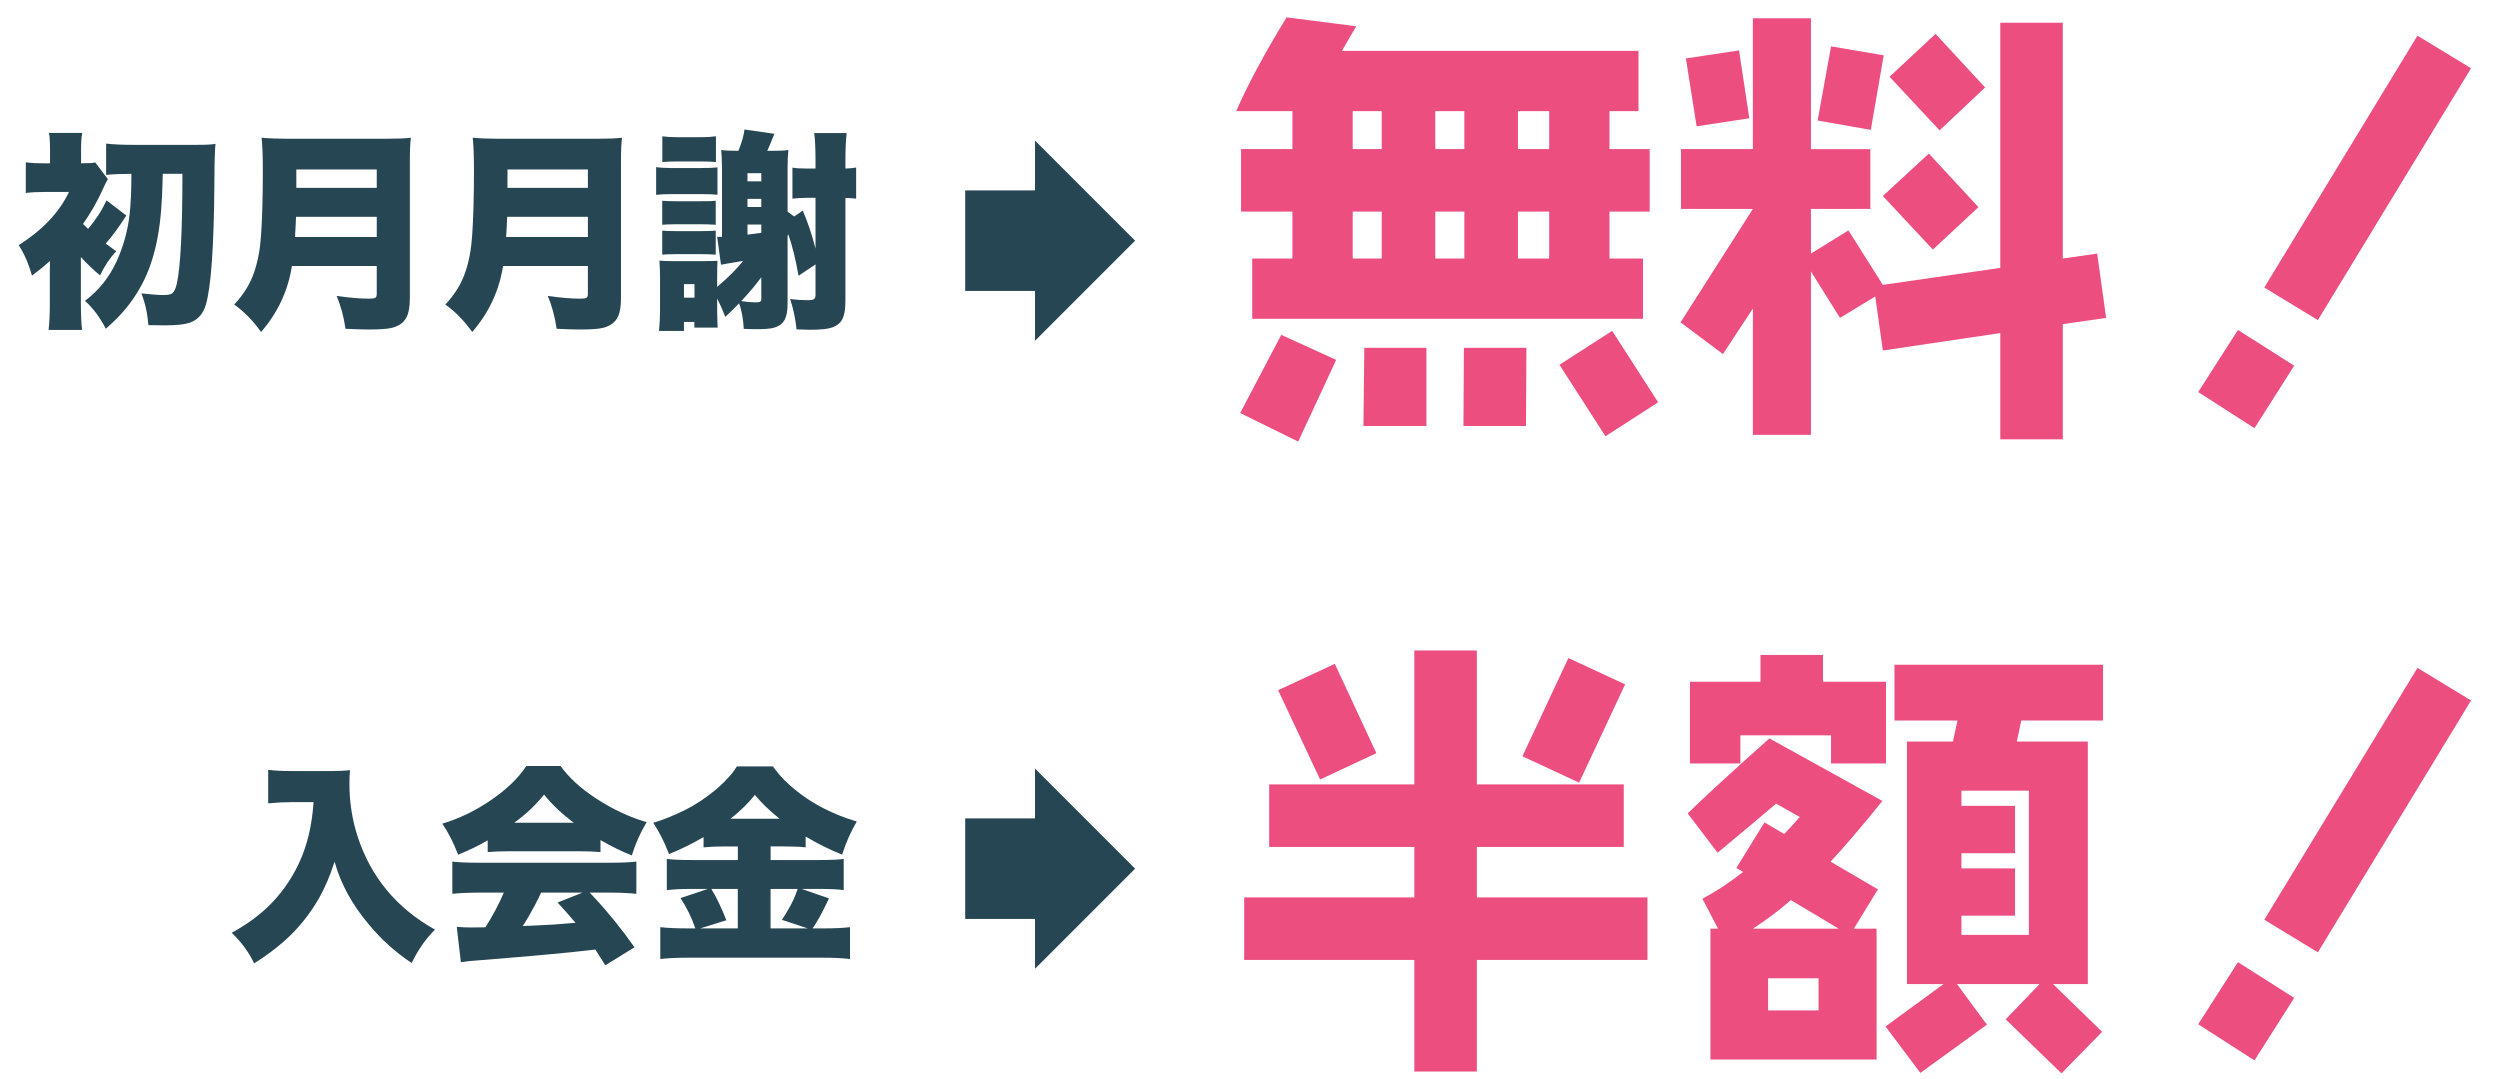
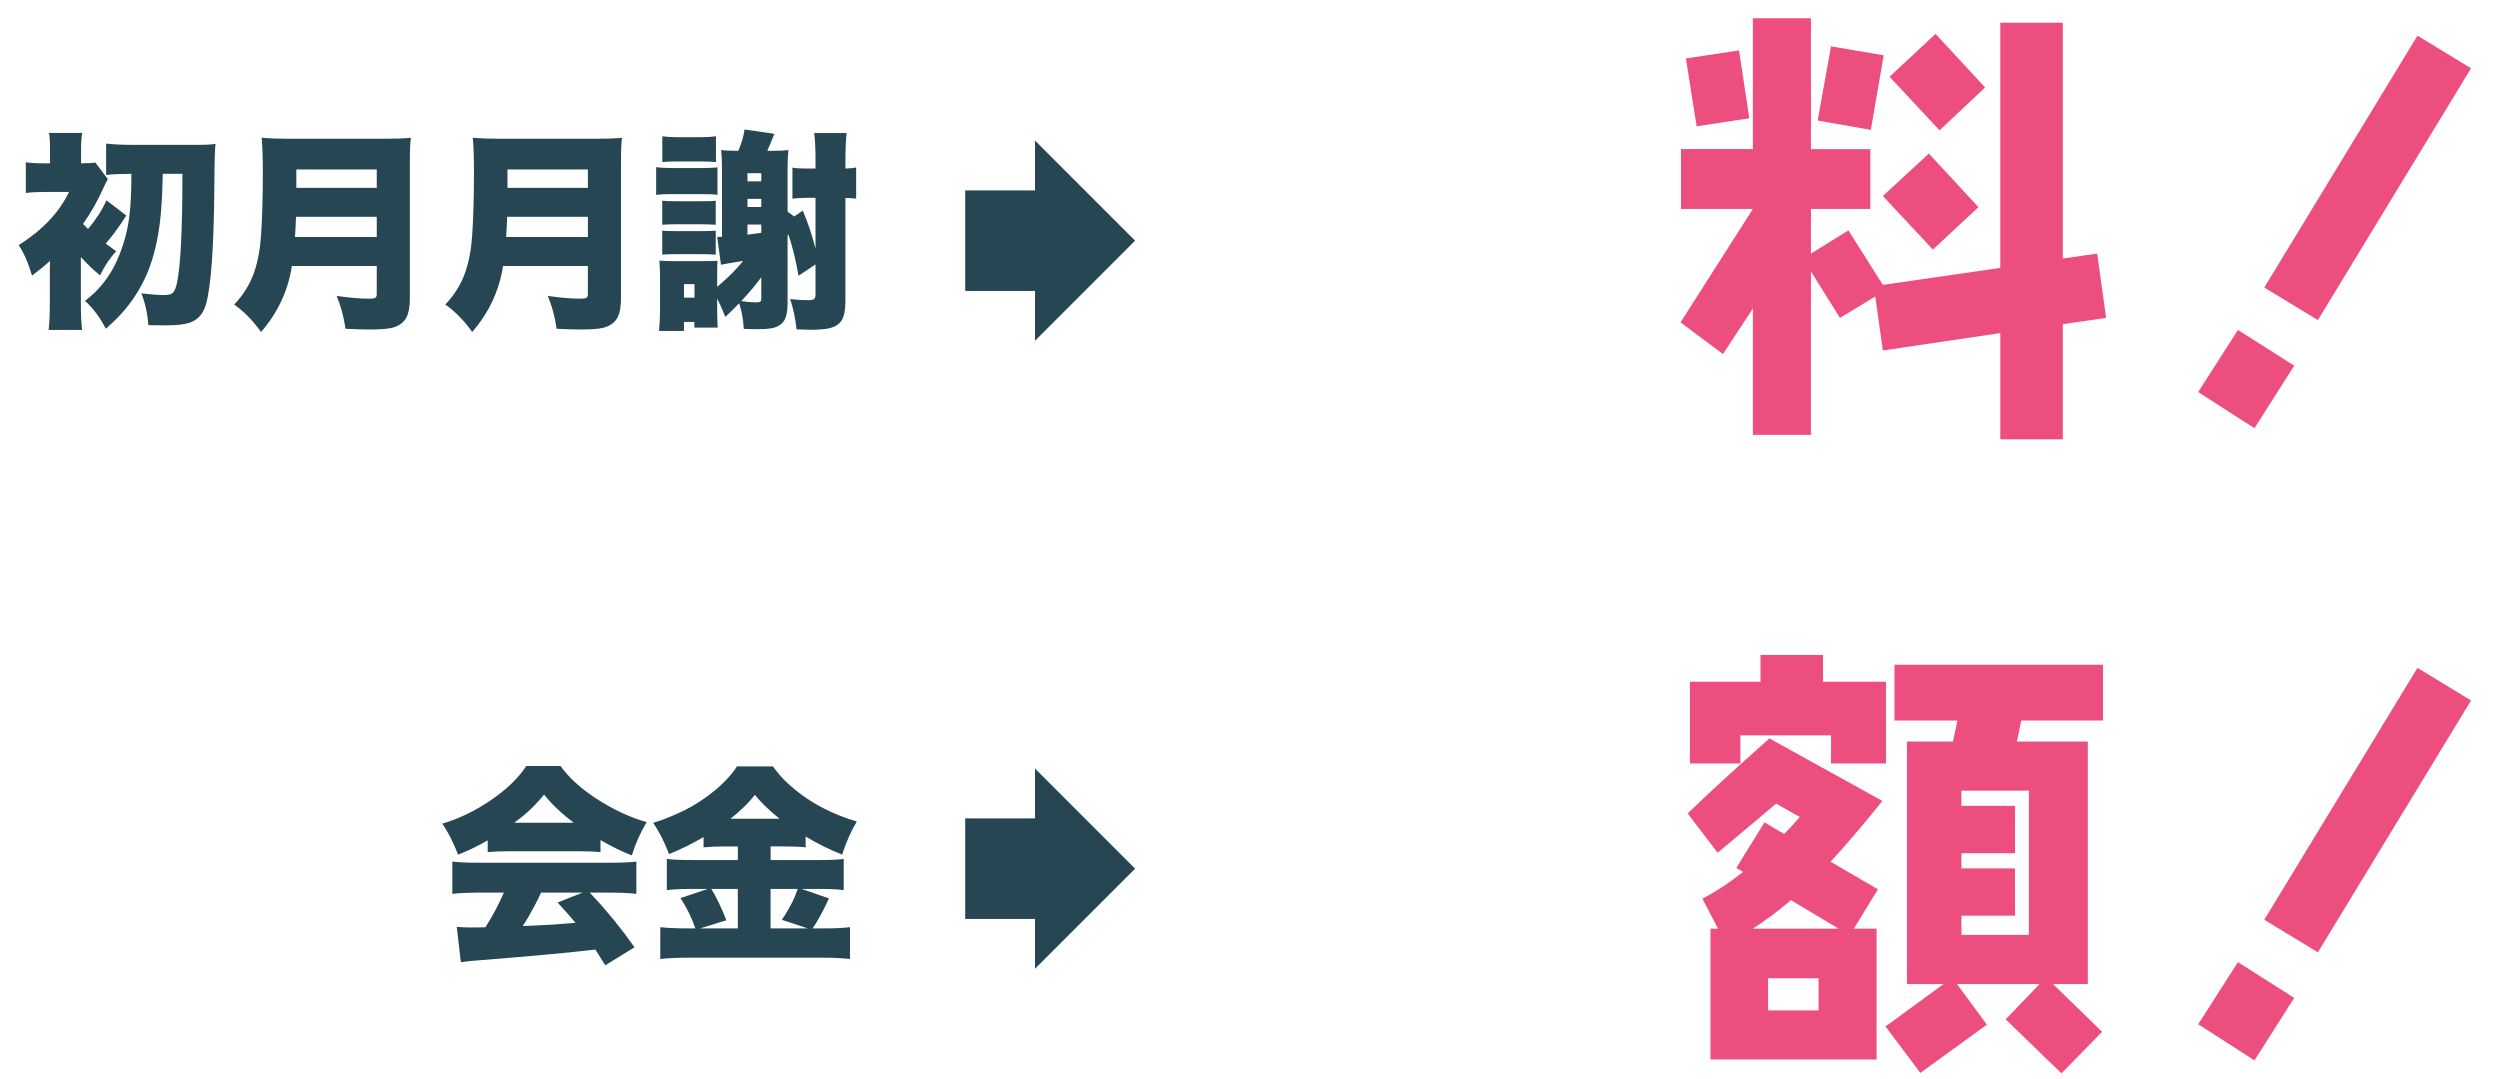
<svg xmlns="http://www.w3.org/2000/svg" id="_レイヤー_1" data-name="レイヤー 1" viewBox="0 0 300 129.489">
  <defs>
    <style>
      .cls-1 {
        fill: #264653;
      }

      .cls-1, .cls-2 {
        stroke-width: 0px;
      }

      .cls-2 {
        fill: #ec4e80;
      }
    </style>
  </defs>
  <g>
-     <path class="cls-1" d="M37.626,96.253h-2.524c-.932,0-1.905.049-2.92.148v-4.021c.776.099,1.728.148,2.858.148h4.701c.891,0,1.642-.037,2.252-.111-.041.619-.062,1.163-.062,1.633,0,2.169.318,4.247.953,6.235,1.584,4.931,4.689,8.689,9.316,11.27-1.113,1.096-2.045,2.432-2.796,4.008-1.946-1.287-3.666-2.838-5.159-4.652-1.987-2.343-3.353-4.846-4.095-7.509-.536,1.658-1.146,3.097-1.831,4.318-1.163,2.037-2.593,3.798-4.293,5.283-1.022.898-2.197,1.764-3.526,2.598-.684-1.403-1.584-2.623-2.697-3.662,1.691-.933,3.122-1.955,4.293-3.068,1.551-1.485,2.801-3.225,3.749-5.221,1.007-2.128,1.601-4.595,1.781-7.398Z" />
    <path class="cls-1" d="M58.522,100.842c-1.138.659-2.321,1.232-3.551,1.72-.527-1.394-1.158-2.635-1.893-3.724,2.021-.602,3.959-1.539,5.815-2.808,1.93-1.32,3.349-2.689,4.256-4.107h4.12c.998,1.393,2.425,2.697,4.281,3.909,2.071,1.336,4.087,2.276,6.05,2.821-.775,1.303-1.368,2.635-1.781,3.996-1.195-.462-2.45-1.076-3.761-1.843v1.447c-.643-.067-1.447-.099-2.412-.099h-8.734c-.907,0-1.702.032-2.388.099v-1.41ZM60.464,107.115h-3.105c-1.303.008-2.33.057-3.08.148v-3.872c.776.09,1.802.136,3.08.136h15.947c1.246,0,2.264-.046,3.056-.136v3.872c-.75-.091-1.769-.141-3.056-.148h-2.536l.482.52c1.675,1.781,3.303,3.793,4.887,6.037l-3.501,2.165c-.453-.726-.808-1.287-1.064-1.683l-.136-.21-.854.099c-2.507.297-6.858.693-13.052,1.188-.824.049-1.566.128-2.227.235l-.495-4.243c.594.049,1.151.074,1.67.074.24,0,.636-.005,1.188-.012l.581-.012c.866-1.353,1.604-2.739,2.214-4.157ZM61.714,98.727h7.138c-1.443-1.081-2.63-2.207-3.563-3.377-.676.841-1.418,1.612-2.227,2.313-.412.346-.861.7-1.348,1.064ZM64.93,107.115c-.206.462-.453.965-.742,1.509-.569,1.064-1.055,1.897-1.46,2.499l1.225-.049c1.724-.067,3.271-.166,4.639-.297l.47-.037c-.561-.677-1.278-1.489-2.153-2.437l2.994-1.188h-4.973Z" />
    <path class="cls-1" d="M88.535,101.572h-1.497c-1.022,0-1.893.037-2.61.111v-1.237c-1.377.808-2.759,1.488-4.144,2.041-.338-.858-.651-1.564-.94-2.116-.23-.454-.548-.998-.953-1.633,1.138-.339,2.4-.846,3.786-1.522,1.279-.643,2.516-1.46,3.711-2.45.668-.561,1.308-1.2,1.918-1.918.215-.265.421-.557.619-.878h4.33c.47.651.933,1.204,1.386,1.658,1.369,1.344,2.92,2.462,4.652,3.353,1.345.684,2.685,1.216,4.021,1.596-.734,1.253-1.319,2.581-1.757,3.984-1.501-.602-2.961-1.328-4.379-2.177v1.299c-.61-.074-1.488-.111-2.635-.111h-1.571v1.633h5.765c1.493,0,2.495-.046,3.006-.136v3.749c-.569-.099-1.584-.148-3.043-.148h-2.004l3.278,1.138c-.734,1.584-1.389,2.784-1.967,3.6h1.324c1.345,0,2.4-.049,3.167-.148v3.823c-.874-.108-1.967-.161-3.278-.161h-16.033c-1.443,0-2.593.053-3.452.161v-3.823c.825.099,1.963.148,3.415.148h.792c-.421-1.246-1.014-2.458-1.781-3.637l3.278-1.101h-1.88c-1.269,0-2.284.049-3.043.148v-3.749c.619.09,1.642.136,3.068.136h5.456v-1.633ZM88.535,111.408v-4.738h-3.179c.602.965,1.205,2.218,1.806,3.761l-3.142.977h4.516ZM87.669,98.245h5.876c-1.22-.974-2.206-1.926-2.957-2.858-.734.94-1.707,1.893-2.92,2.858ZM92.469,111.408h4.466l-3.105-1.027c.602-.924,1.064-1.728,1.386-2.412.157-.346.326-.779.507-1.299h-3.254v4.738Z" />
  </g>
  <g>
    <path class="cls-1" d="M9.704,30.842v5.481c0,1.386.049,2.474.148,3.266h-4.021c.099-.792.148-1.885.148-3.278v-3.909c.009-.396.017-.759.025-1.089-.61.552-1.331,1.138-2.165,1.757-.428-1.485-.96-2.701-1.596-3.65,2.863-1.814,4.874-3.942,6.037-6.384h-2.932c-.907,0-1.658.041-2.252.124v-3.687c.619.091,1.398.132,2.338.124h.569v-1.509c0-1.014-.041-1.728-.124-2.14h3.996c-.099.404-.148,1.113-.148,2.128v1.522c.85,0,1.419-.033,1.707-.099l1.509,1.992c-.148.239-.342.627-.581,1.163-.651,1.46-1.451,2.866-2.4,4.219.19.198.392.396.606.594.965-1.138,1.7-2.281,2.202-3.427l2.388,1.819c-.898,1.41-1.723,2.532-2.474,3.365.364.272.784.581,1.262.928-.734.767-1.381,1.732-1.942,2.895-.799-.66-1.566-1.394-2.301-2.202ZM15.766,20.858c-1.336.008-2.346.054-3.031.136v-3.761c.875.099,1.939.148,3.192.148h7.596c1.122.008,1.901-.033,2.338-.124-.082.651-.128,2.272-.136,4.862-.057,7.53-.4,12.351-1.027,14.462-.329,1.097-.969,1.811-1.918,2.14-.626.215-1.604.322-2.932.322-.643,0-1.324-.008-2.041-.025-.107-1.402-.387-2.672-.841-3.81,1.171.132,2.071.198,2.697.198.52,0,.866-.079,1.039-.235.215-.181.388-.565.52-1.151.445-2.021.668-6.408.668-13.163h-2.363c0,.19-.004.421-.012.693-.057,2.771-.251,5.043-.581,6.817-.371,2.021-.915,3.761-1.633,5.221-.668,1.378-1.505,2.643-2.511,3.798-.544.627-1.241,1.316-2.091,2.066-.684-1.336-1.517-2.454-2.499-3.353,1.65-1.229,2.924-2.829,3.823-4.8.776-1.732,1.279-3.534,1.509-5.406.157-1.295.235-2.973.235-5.035Z" />
    <path class="cls-1" d="M35.029,31.918c-.462,2.969-1.695,5.609-3.699,7.918-.973-1.361-2.049-2.458-3.229-3.291,1.131-1.188,1.939-2.507,2.425-3.959.429-1.262.698-2.734.804-4.417.141-2.062.21-4.631.21-7.707,0-1.724-.049-3.035-.148-3.934.866.082,1.967.124,3.303.124h11.431c1.452,0,2.511-.041,3.179-.124-.082.561-.124,1.604-.124,3.13v16.157c0,.998-.131,1.749-.396,2.252-.329.651-.932,1.081-1.806,1.287-.544.124-1.439.186-2.685.186-.758,0-1.702-.029-2.833-.087-.206-1.435-.561-2.751-1.064-3.946,1.502.223,2.808.334,3.922.334.346,0,.581-.033.705-.099.124-.058.186-.215.186-.47v-3.353h-10.182ZM35.4,28.442h9.811v-2.425h-9.687c-.032.874-.074,1.683-.124,2.425ZM35.56,22.541h9.65v-2.202h-9.65v2.202Z" />
    <path class="cls-1" d="M60.365,31.918c-.462,2.969-1.695,5.609-3.699,7.918-.973-1.361-2.049-2.458-3.229-3.291,1.131-1.188,1.939-2.507,2.425-3.959.429-1.262.698-2.734.804-4.417.141-2.062.21-4.631.21-7.707,0-1.724-.049-3.035-.148-3.934.866.082,1.967.124,3.303.124h11.431c1.452,0,2.511-.041,3.179-.124-.082.561-.124,1.604-.124,3.13v16.157c0,.998-.131,1.749-.396,2.252-.329.651-.932,1.081-1.806,1.287-.544.124-1.439.186-2.685.186-.758,0-1.702-.029-2.833-.087-.206-1.435-.561-2.751-1.064-3.946,1.502.223,2.808.334,3.922.334.346,0,.581-.033.705-.099.124-.058.186-.215.186-.47v-3.353h-10.182ZM60.736,28.442h9.811v-2.425h-9.687c-.032.874-.074,1.683-.124,2.425ZM60.897,22.541h9.65v-2.202h-9.65v2.202Z" />
    <path class="cls-1" d="M78.737,23.382v-3.328c.495.074,1.106.111,1.831.111h3.526c.94,0,1.608-.029,2.004-.087v3.291c-.371-.049-1.027-.074-1.967-.074h-3.563c-.799,0-1.41.029-1.831.087ZM89.178,31.312l-.705.111c-.676.107-1.154.19-1.435.247-.214.041-.387.074-.52.099l-.458-3.353c.198.008.314.012.346.012.058,0,.136-.004.235-.012v-8.239c-.008-.874-.041-1.6-.099-2.177.404.066,1.093.099,2.066.099.421-1.039.664-1.893.73-2.561l3.588.52c-.074.165-.186.437-.334.817-.115.305-.243.61-.384.915l-.136.309h.532c.94,0,1.608-.033,2.004-.099-.066.552-.099,1.27-.099,2.153v5.245l.792.581,1.039-.705c.619,1.468,1.126,2.99,1.522,4.565v-6.099h-1.076c-.676.008-1.241.041-1.695.099v-3.724c.396.074.961.111,1.695.111h1.076v-1.014c0-1.394-.053-2.474-.161-3.241h3.897c-.09.709-.14,1.79-.148,3.241v1.014c.537-.017.965-.058,1.287-.124v3.736c-.338-.041-.767-.07-1.287-.087v12.334c0,1.122-.156,1.918-.47,2.388-.363.561-1.034.899-2.017,1.014-.445.058-1.034.087-1.769.087-.387,0-.923-.017-1.608-.049-.131-1.279-.387-2.491-.767-3.637.718.091,1.431.136,2.14.136.371,0,.615-.045.73-.136.116-.091.173-.264.173-.52v-3.637l-2.041,1.361c-.329-1.922-.738-3.58-1.225-4.973l-.087.186v8.153c0,.833-.115,1.468-.346,1.905-.305.569-.87.92-1.695,1.052-.387.058-.915.087-1.584.087-.561,0-1.105-.012-1.633-.037-.057-1.155-.243-2.177-.557-3.068-.478.503-1.031,1.047-1.658,1.633-.322-.825-.647-1.563-.977-2.214v1.472c0,.396.009.792.025,1.188.009.363.021.643.037.841h-2.796v-.68h-1.25v1.076h-2.994c.083-.841.124-1.67.124-2.487v-3.959c0-.561-.025-1.225-.074-1.992.404.041.949.062,1.633.062h3.637c.718,0,1.283-.012,1.695-.037-.025.413-.037,1.06-.037,1.942v1.188c1.378-1.18,2.417-2.219,3.118-3.118ZM79.467,26.97v-2.883c.289.041.891.062,1.806.062h2.697c.643,0,1.085-.004,1.324-.012.231-.017.429-.033.594-.049v2.883c-.61-.041-1.25-.062-1.918-.062h-2.697c-.891.008-1.492.029-1.806.062ZM79.467,30.557v-2.883c.289.041.891.062,1.806.062h2.697c.85,0,1.489-.02,1.918-.062v2.883c-.601-.041-1.241-.062-1.918-.062h-2.697c-.891.008-1.492.029-1.806.062ZM79.479,19.448v-3.093c.413.066,1.011.103,1.794.111h2.821c.792-.008,1.398-.045,1.819-.111v3.093c-.478-.049-1.084-.074-1.819-.074h-2.821c-.734,0-1.331.025-1.794.074ZM82.077,34.096v1.621h1.262v-1.621h-1.262ZM91.355,33.267c-.659.907-1.464,1.864-2.412,2.87.71.099,1.287.148,1.732.148.281,0,.462-.029.544-.087.091-.058.136-.169.136-.334v-2.598ZM91.355,21.761v-.977h-1.658v.977h1.658ZM89.698,23.864v.977h1.658v-.977h-1.658ZM89.698,28.157c.759-.099,1.311-.173,1.658-.223v-.99h-1.658v1.212Z" />
  </g>
  <g>
-     <path class="cls-2" d="M177.221,115.191v13.397h-7.502v-13.397h-20.418v-7.503h20.418v-6.055h-17.417v-7.503h17.417v-16.077h7.502v16.077h17.631v7.503h-17.631v6.055h20.472v7.503h-20.472ZM158.412,93.541l-5.038-10.718,6.806-3.161,4.984,10.717-6.752,3.162ZM189.494,93.916l-6.806-3.162,5.52-11.789,6.806,3.161-5.52,11.79Z" />
    <path class="cls-2" d="M219.671,103.401l5.68,3.322-2.893,4.716h2.732v15.701h-19.935v-15.701h.912l-1.876-3.591c1.715-.911,3.322-1.983,4.876-3.216l-.804-.482,3.376-5.465,2.358,1.393c.589-.59,1.179-1.233,1.876-2.037l-2.841-1.608c-1.501,1.287-3.858,3.269-7.02,5.895l-3.591-4.716c2.144-2.09,5.413-5.09,9.807-9.003l13.559,7.503c-2.627,3.269-4.716,5.68-6.217,7.288ZM219.726,91.612v-3.375h-10.879v3.375h-6.055v-9.807h8.467v-3.215h7.503v3.215h7.556v9.807h-6.591ZM214.902,108.01c-1.447,1.286-3.001,2.411-4.555,3.43h10.289l-5.735-3.43ZM218.225,117.389h-6.055v3.858h6.055v-3.858ZM242.555,86.467l-.536,2.519h8.52v29.099h-4.18l5.894,5.734-4.876,4.984-6.699-6.485,4.073-4.233h-9.914l3.591,4.876-7.985,5.788-4.18-5.574,6.966-5.09h-4.394v-29.099h5.52l.536-2.519h-7.556v-6.698h25.026v6.698h-9.807ZM243.465,94.88h-8.092v1.822h6.43v5.68h-6.43v1.822h6.43v5.68h-6.43v2.304h8.092v-17.309Z" />
    <path class="cls-2" d="M270.535,127.249l-6.752-4.34,4.77-7.449,6.752,4.287-4.77,7.503ZM278.145,114.28l-6.431-3.911,18.381-30.225,6.431,3.912-18.381,30.224Z" />
  </g>
  <g>
-     <path class="cls-2" d="M193.138,25.394v5.627h4.02v7.235h-46.891v-7.235h4.823v-5.627h-6.163v-7.503h6.163v-4.555h-6.752c1.34-3.055,3.322-6.806,6.055-11.254l8.36,1.072c-.375.643-.965,1.608-1.715,2.947h35.583v7.235h-3.483v4.555h4.823v7.503h-4.823ZM155.786,52.992l-6.966-3.43,4.93-9.378,6.592,3.001-4.556,9.807ZM165.807,13.336h-3.484v4.555h3.484v-4.555ZM165.807,25.394h-3.484v5.627h3.484v-5.627ZM163.61,51.117l.108-9.378h7.449v9.378h-7.556ZM175.722,13.336h-3.484v4.555h3.484v-4.555ZM175.722,25.394h-3.484v5.627h3.484v-5.627ZM183.117,51.117h-7.503l.053-9.378h7.503l-.053,9.378ZM185.903,13.336h-3.751v4.555h3.751v-4.555ZM185.903,25.394h-3.751v5.627h3.751v-5.627ZM192.655,52.35l-5.52-8.574,6.324-4.073,5.52,8.574-6.324,4.073Z" />
    <path class="cls-2" d="M247.538,38.898v13.826h-7.503v-12.754l-14.094,2.09-.911-6.485-4.234,2.572-3.483-5.573v19.614h-6.967v-15.166l-3.591,5.466-5.091-3.805,8.682-13.611h-8.628v-7.181h8.628V2.19h6.967v15.702h7.127v7.181h-7.127v5.359l4.501-2.786,4.126,6.538,14.094-2.037V2.725h7.503v28.295l4.126-.59,1.072,7.717-5.198.75ZM203.595,15.158l-1.287-8.146,6.377-.964,1.232,8.146-6.323.964ZM224.494,15.587l-6.377-1.125,1.608-8.896,6.323,1.072-1.554,8.949ZM231.944,29.949l-6.002-6.431,5.52-5.091,5.949,6.431-5.466,5.091ZM232.748,15.641l-6.002-6.431,5.52-5.145,5.948,6.431-5.465,5.145Z" />
    <path class="cls-2" d="M270.535,51.385l-6.752-4.341,4.77-7.449,6.752,4.287-4.77,7.503ZM278.145,38.416l-6.431-3.912,18.381-30.225,6.431,3.912-18.381,30.224Z" />
  </g>
  <polygon class="cls-1" points="124.202 40.893 136.214 28.881 124.202 16.868 124.202 22.848 115.825 22.848 115.825 34.913 124.202 34.913 124.202 40.893" />
  <polygon class="cls-1" points="124.202 116.251 136.214 104.239 124.202 92.226 124.202 98.207 115.825 98.207 115.825 110.271 124.202 110.271 124.202 116.251" />
</svg>